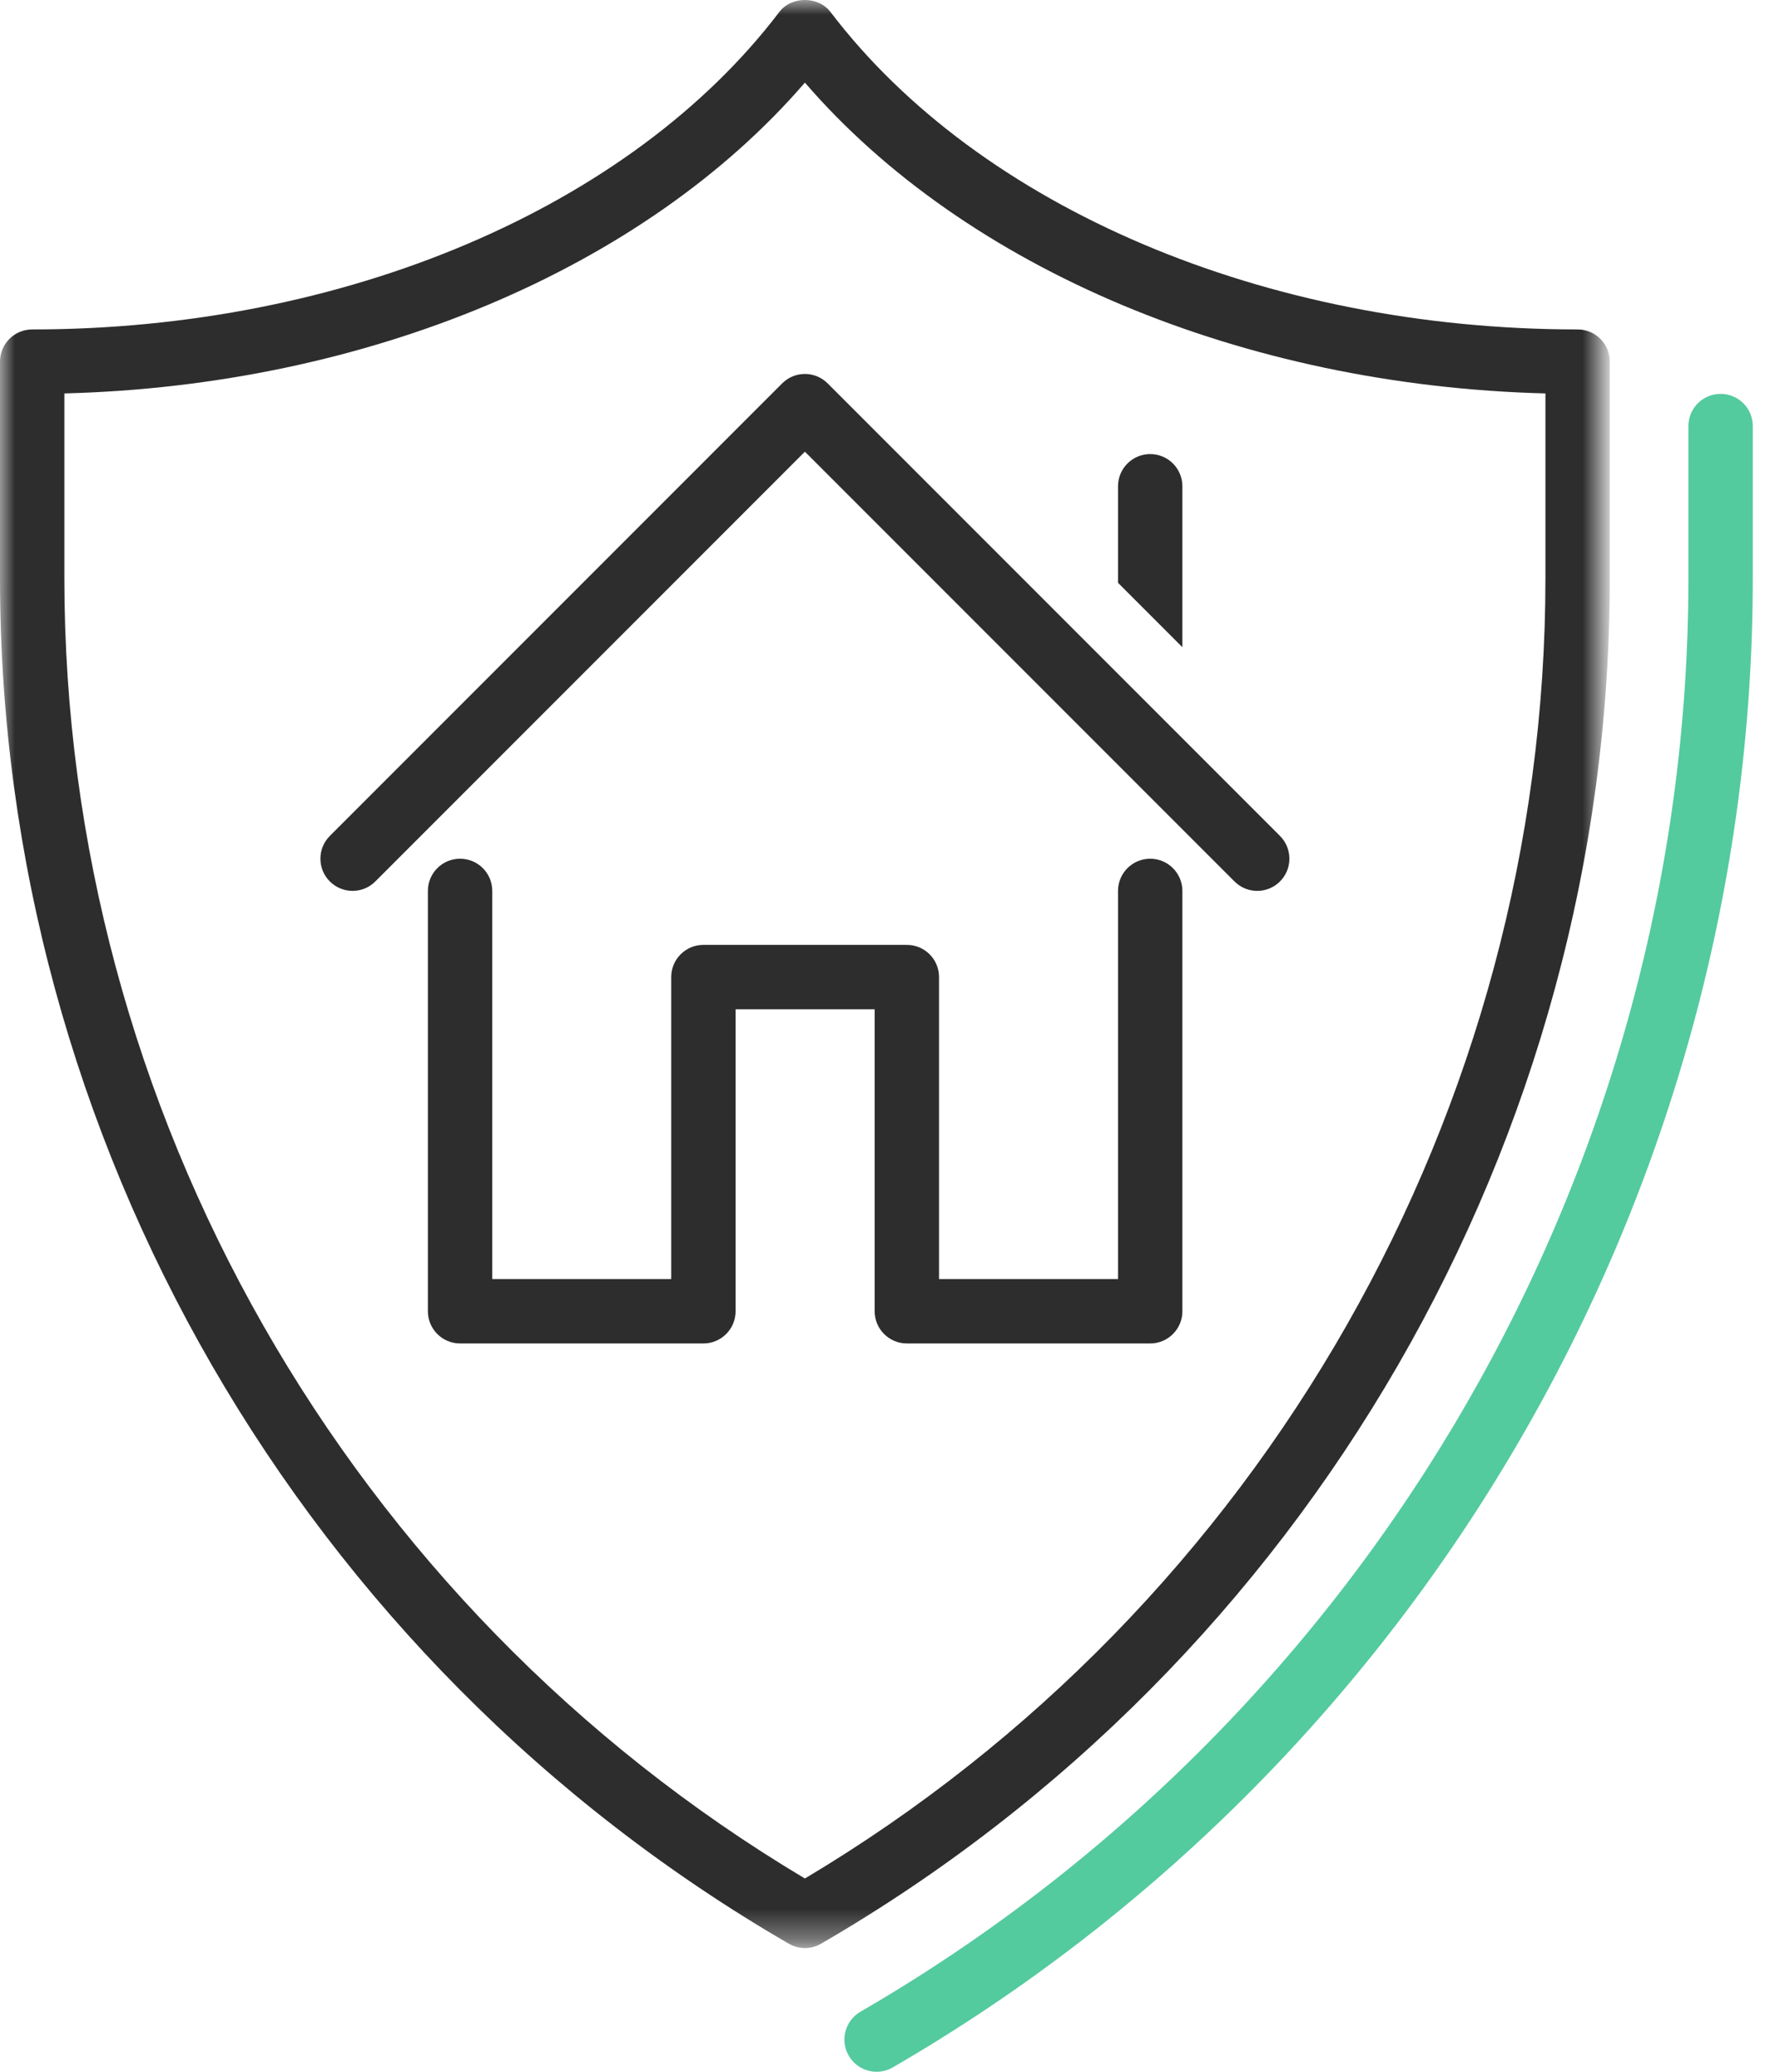
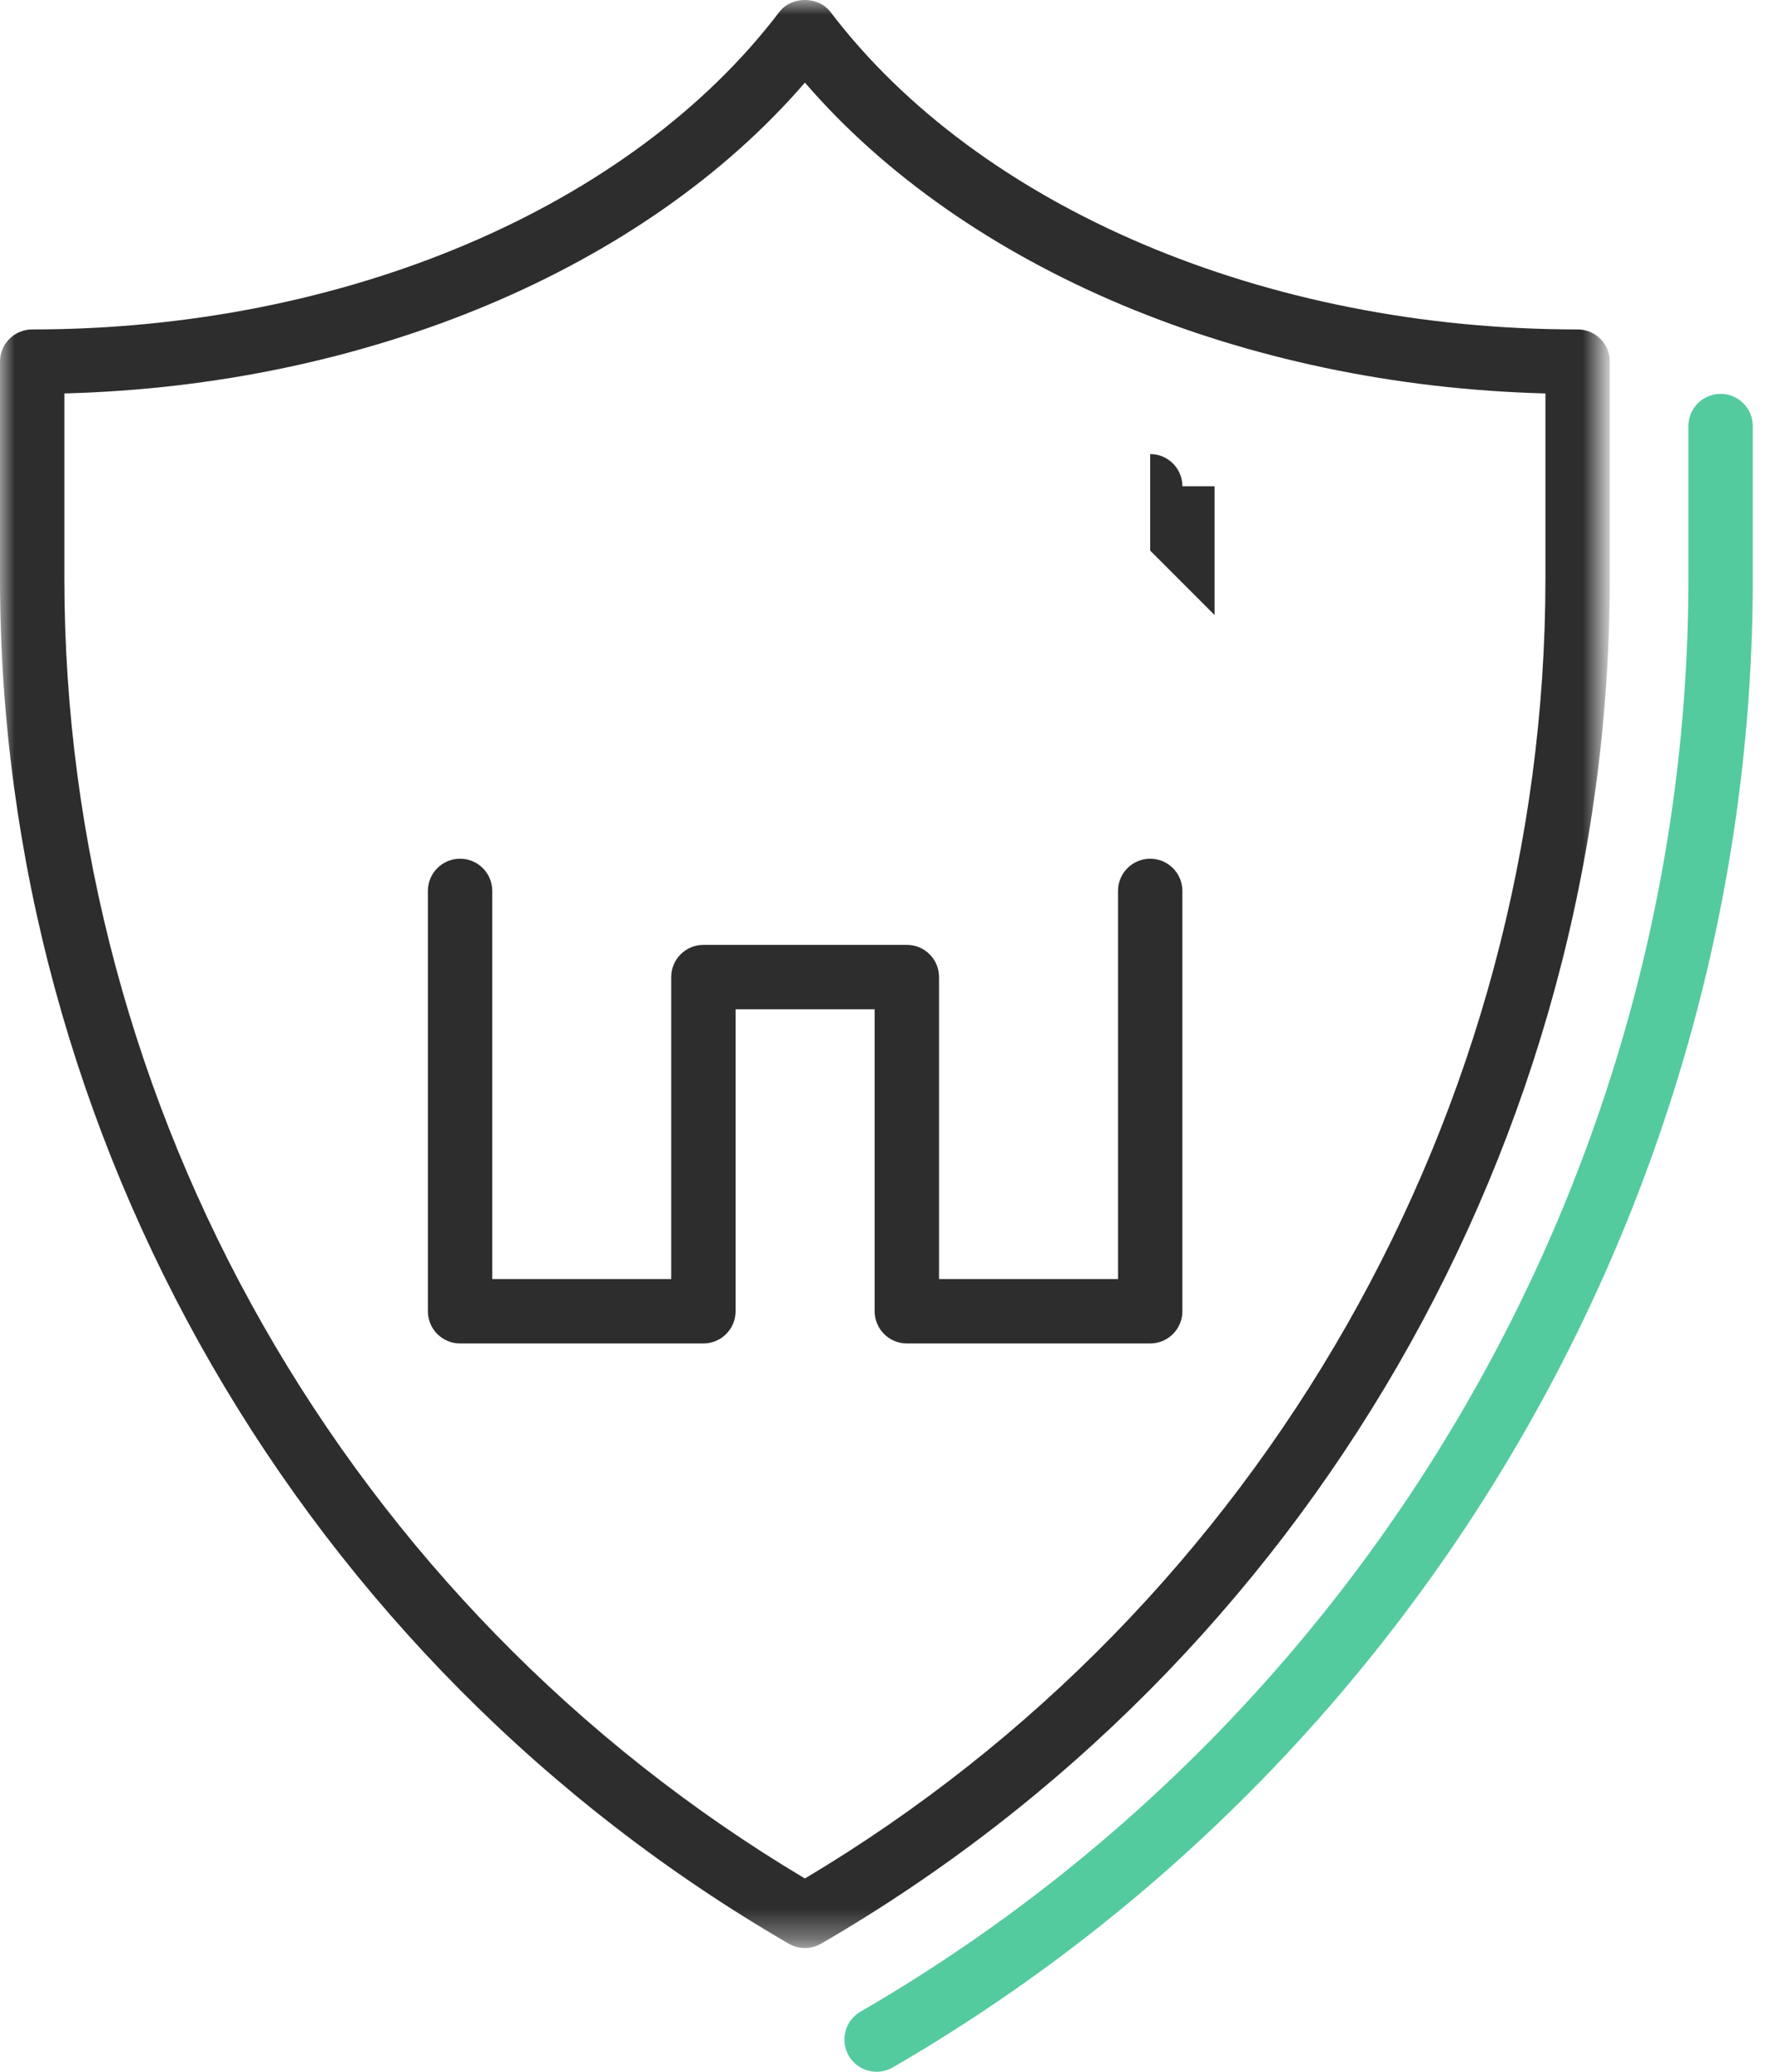
<svg xmlns="http://www.w3.org/2000/svg" version="1.1" id="Calque_1" x="0px" y="0px" width="60px" height="70px" viewBox="0 0 60 70" enable-background="new 0 0 60 70" xml:space="preserve">
  <title>securisation</title>
  <g id="Page-1">
    <g id="Page_les_etapes_de_votre_projet" transform="translate(-623, -4814)">
      <g id="securisation" transform="translate(623, 4814)">
        <g id="Group-5" transform="translate(0, 0)">
          <g id="Clip-4">
				</g>
          <defs>
            <filter id="Adobe_OpacityMaskFilter" filterUnits="userSpaceOnUse" x="0" y="0" width="54.416" height="65.821">
              <feColorMatrix type="matrix" values="1 0 0 0 0  0 1 0 0 0  0 0 1 0 0  0 0 0 1 0" />
            </filter>
          </defs>
          <mask maskUnits="userSpaceOnUse" x="0" y="0" width="54.416" height="65.821" id="mask-2">
            <g filter="url(#Adobe_OpacityMaskFilter)">
              <polygon id="path-1" fill="#FFFFFF" points="0,0 54.416,0 54.416,65.82 0,65.82       " />
            </g>
          </mask>
          <path id="Fill-3" mask="url(#mask-2)" fill="#2D2D2D" d="M54.416,19.538v-7.319c0-0.601-0.487-1.088-1.088-1.088      c-10.542,0-20.219-4.109-25.254-10.725c-0.412-0.542-1.321-0.542-1.732,0c-5.034,6.616-14.71,10.725-25.254,10.725      C0.487,11.131,0,11.619,0,12.219v7.319c0,18.93,10.217,36.608,26.663,46.135c0.169,0.098,0.357,0.147,0.545,0.147      c0.189,0,0.376-0.049,0.546-0.147C44.2,56.146,54.416,38.467,54.416,19.538 M27.208,63.47      C11.752,54.258,2.176,37.484,2.176,19.538v-6.245c10.219-0.262,19.601-4.208,25.032-10.502      c5.432,6.294,14.813,10.24,25.032,10.502v6.245C52.24,37.484,42.665,54.258,27.208,63.47" />
        </g>
-         <path id="Fill-6" fill="#2D2D2D" d="M39.968,16.43c0-0.601-0.487-1.088-1.088-1.088c-0.601,0-1.088,0.487-1.088,1.088v3.262     l2.176,2.176V16.43z" />
-         <path id="Fill-8" fill="#2D2D2D" d="M27.977,12.954c-0.425-0.425-1.113-0.425-1.538,0l-15.29,15.29     c-0.424,0.425-0.424,1.114,0,1.538c0.425,0.425,1.114,0.425,1.538,0l14.521-14.521l14.521,14.521     c0.212,0.213,0.491,0.319,0.769,0.319c0.279,0,0.556-0.106,0.769-0.319c0.424-0.424,0.424-1.113,0-1.538L27.977,12.954z" />
+         <path id="Fill-6" fill="#2D2D2D" d="M39.968,16.43c0-0.601-0.487-1.088-1.088-1.088v3.262     l2.176,2.176V16.43z" />
        <path id="Fill-10" fill="#2D2D2D" d="M38.88,29.014c-0.601,0-1.088,0.487-1.088,1.088v13.114h-6.05V33.013     c0-0.601-0.486-1.088-1.088-1.088h-6.877c-0.601,0-1.088,0.487-1.088,1.088v10.203H16.64V30.102c0-0.601-0.487-1.088-1.088-1.088     c-0.602,0-1.088,0.487-1.088,1.088v14.202c0,0.601,0.486,1.088,1.088,1.088h8.225c0.601,0,1.088-0.487,1.088-1.088V34.101h4.701     v10.203c0,0.601,0.487,1.088,1.088,1.088h8.226c0.601,0,1.088-0.487,1.088-1.088V30.102C39.968,29.502,39.48,29.014,38.88,29.014     " />
      </g>
    </g>
  </g>
  <path id="Fill-1" fill="#54CA9F" d="M58.161,13.308c-0.601,0-1.088,0.487-1.088,1.088v5.143c0,19.876-10.724,38.435-27.987,48.432  c-0.52,0.301-0.697,0.967-0.396,1.486C28.892,69.806,29.257,70,29.632,70c0.185,0,0.372-0.047,0.544-0.146  c17.933-10.386,29.073-29.666,29.073-50.315v-5.143C59.249,13.795,58.762,13.308,58.161,13.308" />
</svg>